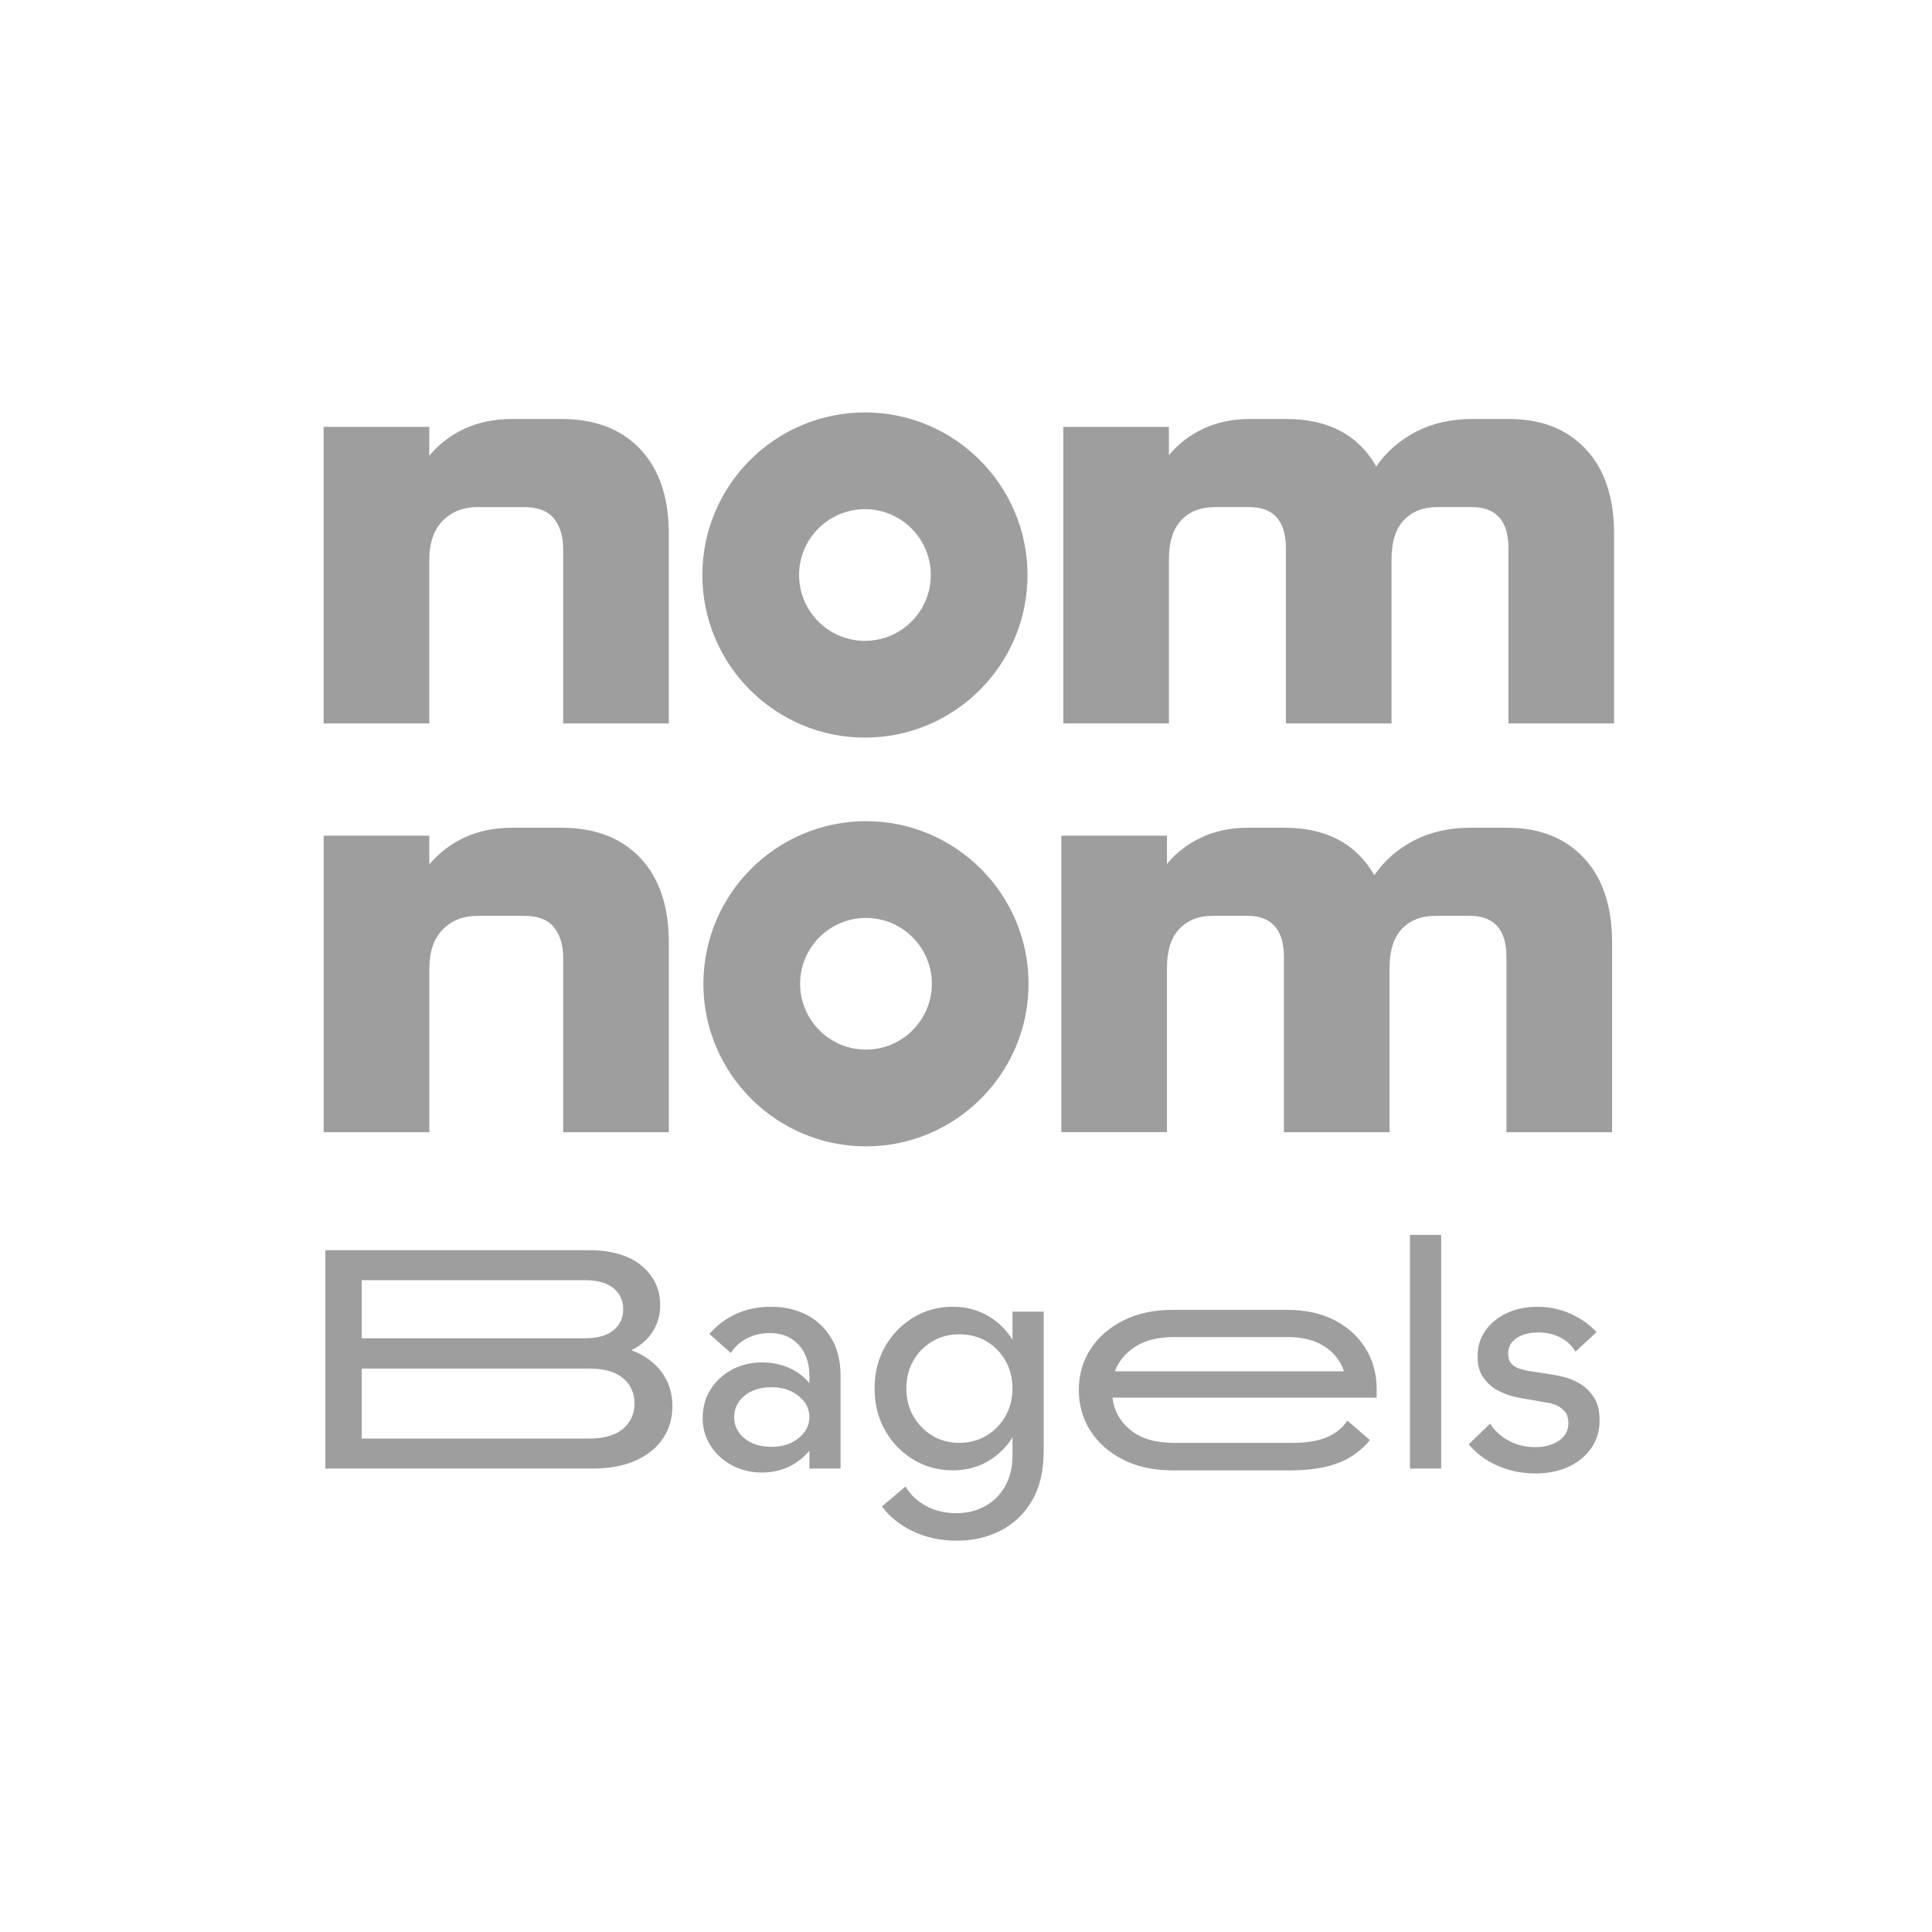
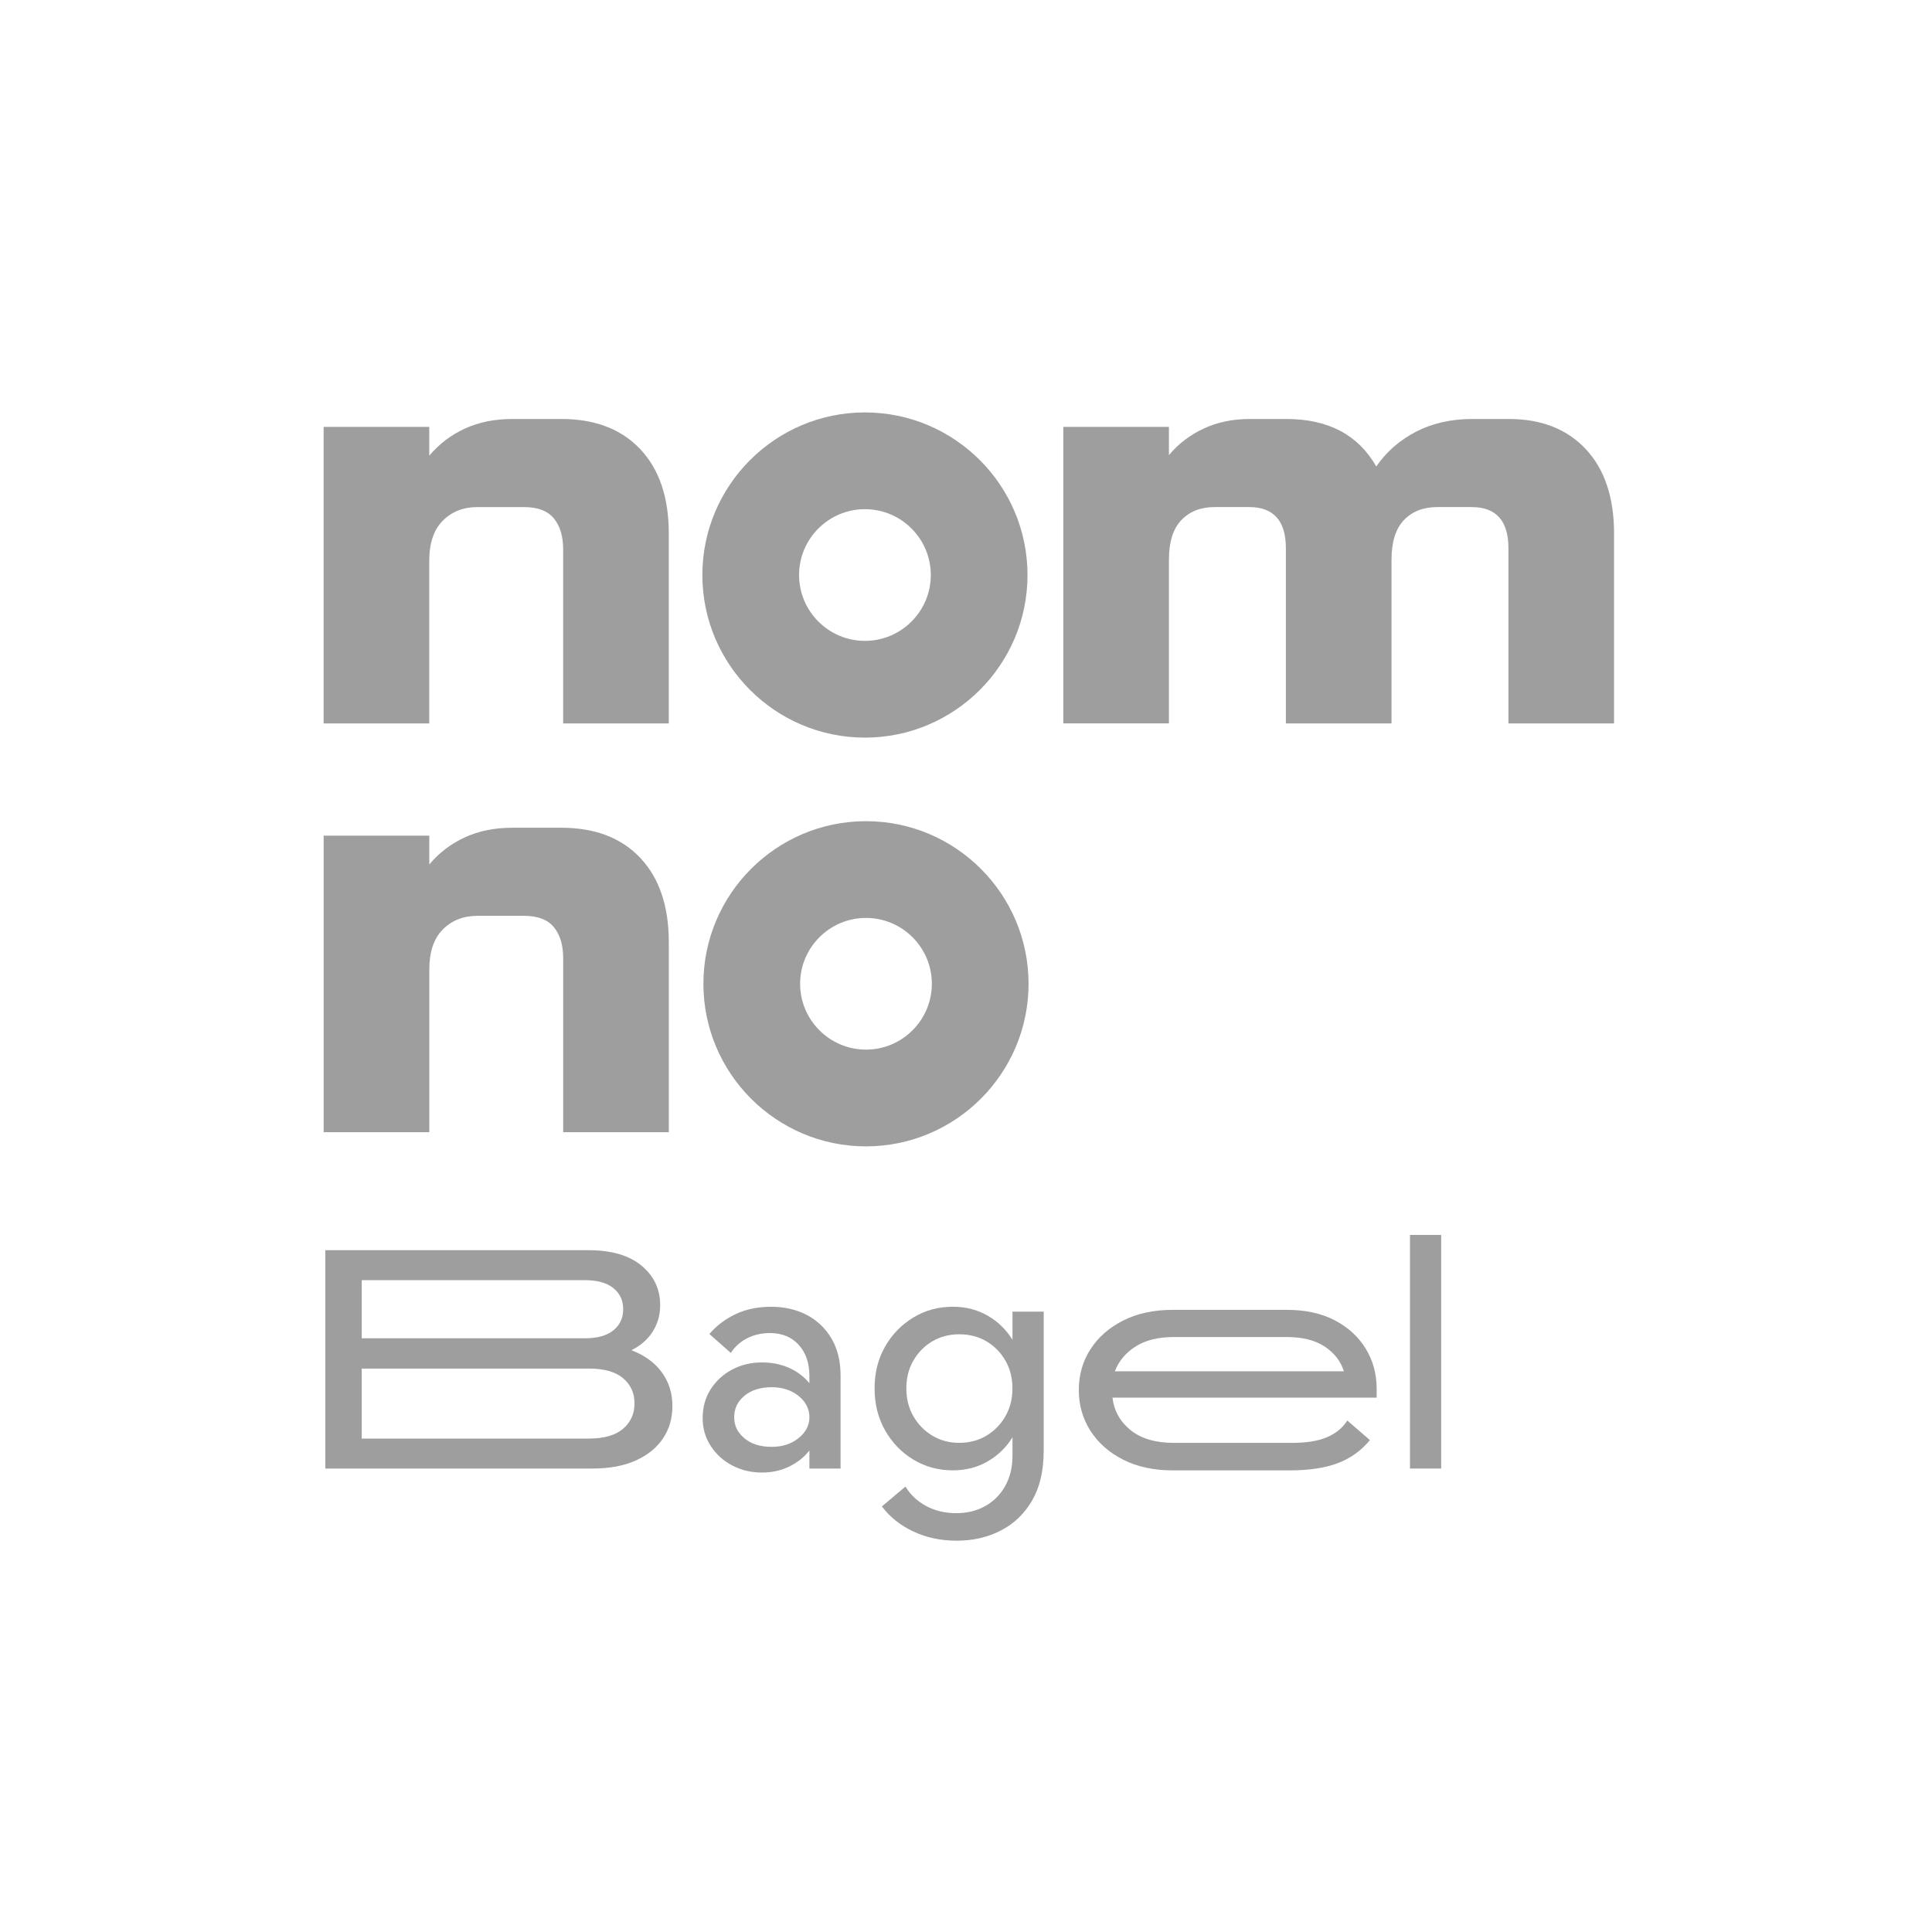
<svg xmlns="http://www.w3.org/2000/svg" id="Ebene_1_Kopie" data-name="Ebene 1 Kopie" viewBox="0 0 1000 1000">
  <defs>
    <style>
      .cls-1 {
        fill: #9e9e9e;
      }
    </style>
  </defs>
  <g>
    <path class="cls-1" d="m168.39,647.1h136.28c11.82,0,20.95,2.67,27.38,8,6.44,5.33,9.66,12.16,9.66,20.49,0,4.96-1.27,9.47-3.8,13.54-2.53,4.06-6.23,7.31-11.08,9.73,6.86,2.64,12.11,6.47,15.75,11.48,3.64,5.01,5.46,10.79,5.46,17.33s-1.61,11.93-4.83,16.78c-3.22,4.86-7.91,8.68-14.09,11.48-6.17,2.8-13.69,4.19-22.55,4.19h-138.18v-113.01Zm18.84,45.59h115.54c6.44,0,11.34-1.37,14.72-4.12,3.38-2.74,5.07-6.38,5.07-10.92s-1.69-8.18-5.07-10.92c-3.38-2.74-8.29-4.12-14.72-4.12h-115.54v30.07Zm0,51.91h117.6c7.81,0,13.69-1.68,17.65-5.06,3.96-3.38,5.94-7.76,5.94-13.14s-1.98-9.73-5.94-13.06c-3.96-3.33-9.84-4.98-17.65-4.98h-117.6v36.24Z" />
    <path class="cls-1" d="m435.09,760.12h-16.15v-9.34c-2.74,3.48-6.23,6.25-10.45,8.31-4.22,2.06-8.92,3.09-14.09,3.09-5.7,0-10.87-1.24-15.51-3.72-4.64-2.48-8.34-5.85-11.08-10.13-2.75-4.28-4.12-9.05-4.12-14.33,0-5.59,1.37-10.55,4.12-14.88,2.74-4.32,6.44-7.73,11.08-10.21,4.64-2.48,9.81-3.72,15.51-3.72,5.17,0,9.87.95,14.09,2.85,4.22,1.9,7.7,4.54,10.45,7.91v-3.8c0-6.65-1.85-12-5.54-16.07-3.69-4.06-8.65-6.09-14.88-6.09-4.33,0-8.26.9-11.79,2.69-3.54,1.8-6.36,4.33-8.47,7.6l-11.08-9.81c3.69-4.33,8.23-7.76,13.61-10.29,5.38-2.53,11.5-3.8,18.36-3.8s13.3,1.45,18.68,4.35c5.38,2.9,9.6,6.99,12.66,12.27,3.06,5.28,4.59,11.61,4.59,19v48.12Zm-49.78-37.67c-3.54,2.95-5.3,6.65-5.3,11.08s1.76,7.97,5.3,10.92c3.53,2.96,8.2,4.43,14.01,4.43s10.26-1.5,14.01-4.51c3.74-3.01,5.62-6.62,5.62-10.84s-1.87-7.99-5.62-11c-3.75-3.01-8.42-4.51-14.01-4.51s-10.47,1.48-14.01,4.43Z" />
    <path class="cls-1" d="m540.19,751.25c0,10.13-2.01,18.62-6.01,25.48-4.01,6.86-9.42,12.03-16.22,15.51-6.81,3.48-14.38,5.22-22.71,5.22s-15.73-1.58-22.48-4.75c-6.75-3.16-12.19-7.5-16.3-12.98l12.19-10.29c2.53,4.22,6.09,7.57,10.68,10.05,4.59,2.48,9.79,3.72,15.59,3.72s10.58-1.21,14.96-3.64c4.38-2.43,7.84-5.88,10.37-10.37,2.53-4.49,3.8-9.73,3.8-15.75v-9.5c-3.27,5.28-7.57,9.44-12.9,12.51-5.33,3.06-11.32,4.59-17.96,4.59-7.49,0-14.3-1.85-20.42-5.54-6.12-3.69-11-8.73-14.64-15.12-3.64-6.38-5.46-13.64-5.46-21.76s1.82-15.36,5.46-21.68c3.64-6.33,8.52-11.34,14.64-15.04,6.12-3.69,12.93-5.54,20.42-5.54,6.65,0,12.63,1.53,17.96,4.59,5.33,3.06,9.63,7.23,12.9,12.51v-14.56h16.15v72.33Zm-19.79-47.01c-2.43-4.22-5.7-7.55-9.81-9.97-4.11-2.42-8.81-3.64-14.09-3.64s-9.81,1.22-13.93,3.64c-4.12,2.43-7.39,5.75-9.81,9.97-2.43,4.22-3.64,9.02-3.64,14.4s1.21,10.18,3.64,14.4c2.43,4.22,5.7,7.57,9.81,10.05,4.11,2.48,8.76,3.72,13.93,3.72s9.97-1.24,14.09-3.72c4.12-2.48,7.39-5.83,9.81-10.05,2.43-4.22,3.64-9.02,3.64-14.4s-1.21-10.18-3.64-14.4Z" />
    <path class="cls-1" d="m564.4,740.57c-4.01-6.28-6.01-13.32-6.01-21.13s2-14.83,6.01-21.05c4.01-6.23,9.66-11.18,16.94-14.88,7.28-3.69,15.88-5.54,25.8-5.54h58.88c9.6,0,17.86,1.8,24.77,5.38,6.91,3.59,12.27,8.47,16.06,14.64,3.8,6.18,5.7,13.11,5.7,20.82v4.59h-136.75c.84,6.86,3.98,12.48,9.42,16.86,5.44,4.38,12.9,6.57,22.4,6.57h61.1c7.49,0,13.54-.97,18.12-2.93,4.59-1.95,8.1-4.83,10.53-8.63l11.71,10.13c-4.54,5.49-10.11,9.47-16.7,11.95-6.59,2.48-14.9,3.72-24.93,3.72h-60.3c-9.92,0-18.52-1.85-25.8-5.54-7.28-3.69-12.93-8.68-16.94-14.95Zm12.66-30.79h118.55c-1.69-5.27-5.01-9.55-9.97-12.82-4.96-3.27-11.5-4.91-19.63-4.91h-58.41c-8.12,0-14.75,1.63-19.86,4.91-5.12,3.27-8.68,7.55-10.69,12.82Z" />
    <path class="cls-1" d="m729.8,639.19h16.15v120.93h-16.15v-120.93Z" />
-     <path class="cls-1" d="m823.66,749.51c-2.85,4.12-6.75,7.34-11.71,9.66-4.96,2.32-10.71,3.48-17.25,3.48-6.96,0-13.45-1.32-19.47-3.96-6.01-2.64-11.02-6.33-15.04-11.08l11.08-10.76c2.42,3.8,5.7,6.78,9.81,8.94,4.12,2.16,8.6,3.25,13.45,3.25s9.08-1.11,12.35-3.33c3.27-2.21,4.91-5.22,4.91-9.02,0-2.74-.69-4.85-2.06-6.33-1.37-1.48-2.88-2.53-4.51-3.16-1.64-.63-2.93-1-3.88-1.11-1.48-.21-3.64-.58-6.49-1.11-2.85-.53-5.01-.89-6.49-1.11-.74-.1-2.37-.45-4.91-1.03-2.53-.58-5.22-1.61-8.07-3.09-2.85-1.48-5.33-3.64-7.44-6.49-2.11-2.85-3.16-6.59-3.16-11.24,0-5.06,1.37-9.52,4.12-13.37,2.74-3.85,6.43-6.86,11.08-9.02,4.64-2.16,9.87-3.24,15.67-3.24,6.12,0,11.84,1.19,17.17,3.56,5.33,2.37,9.84,5.56,13.54,9.57l-10.92,10.13c-1.8-3.16-4.38-5.62-7.76-7.36-3.38-1.74-7.23-2.61-11.55-2.61-4.54,0-8.26.98-11.16,2.93s-4.35,4.62-4.35,7.99c0,2.43.63,4.25,1.9,5.46s2.74,2.06,4.43,2.53c1.68.48,3.11.82,4.27,1.03,1.05.1,2.5.31,4.35.63,1.85.31,3.69.61,5.54.87,1.85.26,3.24.5,4.19.71.74.11,2.3.45,4.67,1.03s4.96,1.69,7.76,3.32c2.79,1.64,5.2,3.96,7.2,6.97,2.01,3.01,3.01,7.04,3.01,12.11,0,5.38-1.42,10.13-4.27,14.24Z" />
  </g>
  <g>
    <g>
      <path class="cls-1" d="m167.52,220.96h54.67v14.91c5.07-6.04,11.21-10.72,18.43-14.04,7.21-3.31,15.4-4.96,24.57-4.96h25.44c17.35,0,30.93,5.21,40.78,15.63,9.84,10.43,14.76,25.01,14.76,43.71v98.25h-54.68v-90.05c0-6.83-1.61-12.18-4.82-16.09-3.21-3.9-8.33-5.85-15.35-5.85h-24.27c-7.21,0-13.16,2.34-17.85,7.02-4.66,4.68-7.02,11.6-7.02,20.76v84.21h-54.67v-153.5Z" />
      <path class="cls-1" d="m550.36,220.96h54.67v14.61c4.88-5.84,10.87-10.42,17.99-13.74,7.11-3.31,15.06-4.96,23.83-4.96h19c21.64,0,37.14,8.19,46.5,24.56,5.26-7.6,12.14-13.6,20.61-17.99,8.49-4.38,18.18-6.57,29.1-6.57h19.01c16.75,0,30.01,5.21,39.76,15.63,9.74,10.43,14.61,25.01,14.61,43.71v98.25h-54.67v-90.65c0-14.22-6.34-21.34-19-21.34h-17.85c-7.21,0-12.97,2.25-17.25,6.73-4.28,4.49-6.42,11.3-6.42,20.46v84.79h-54.68v-90.65c0-14.22-6.33-21.34-19.01-21.34h-17.82c-7.22,0-12.97,2.25-17.25,6.73-4.3,4.49-6.45,11.3-6.45,20.46v84.79h-54.67v-153.5Z" />
    </g>
    <path class="cls-1" d="m447.69,381.79c-46.4,0-84.15-37.75-84.15-84.16s37.75-84.16,84.15-84.16,84.15,37.75,84.15,84.16-37.75,84.16-84.15,84.16Zm0-118.24c-18.8,0-34.09,15.29-34.09,34.08s15.29,34.08,34.09,34.08,34.09-15.29,34.09-34.08-15.29-34.08-34.09-34.08Z" />
  </g>
  <g>
    <path class="cls-1" d="m167.52,432.53h54.68v14.91c5.07-6.04,11.21-10.72,18.42-14.04,7.21-3.31,15.4-4.96,24.56-4.96h25.44c17.35,0,30.96,5.21,40.8,15.63,9.84,10.43,14.76,25.01,14.76,43.71v98.25h-54.68v-90.05c0-6.83-1.61-12.18-4.83-16.09-3.21-3.9-8.33-5.85-15.35-5.85h-24.27c-7.21,0-13.16,2.34-17.82,7.02-4.69,4.68-7.02,11.6-7.02,20.76v84.21h-54.68v-153.5Z" />
-     <path class="cls-1" d="m549.33,432.53h54.68v14.61c4.88-5.84,10.87-10.42,17.99-13.74,7.11-3.31,15.06-4.96,23.82-4.96h19.01c21.63,0,37.13,8.19,46.5,24.56,5.26-7.6,12.14-13.6,20.61-17.99,8.48-4.38,18.18-6.57,29.1-6.57h19c16.76,0,30.02,5.21,39.77,15.63,9.73,10.43,14.61,25.01,14.61,43.71v98.25h-54.68v-90.65c0-14.22-6.33-21.34-19-21.34h-17.83c-7.21,0-12.97,2.25-17.25,6.73-4.3,4.49-6.44,11.3-6.44,20.46v84.79h-54.67v-90.65c0-14.22-6.34-21.34-19.01-21.34h-17.83c-7.22,0-12.97,2.25-17.25,6.73-4.3,4.49-6.44,11.3-6.44,20.46v84.79h-54.68v-153.5Z" />
    <path class="cls-1" d="m448.23,593.36c-46.4,0-84.15-37.75-84.15-84.16s37.75-84.16,84.15-84.16,84.15,37.75,84.15,84.16-37.75,84.16-84.15,84.16Zm0-118.24c-18.8,0-34.09,15.29-34.09,34.08s15.29,34.08,34.09,34.08,34.09-15.29,34.09-34.08-15.29-34.08-34.09-34.08Z" />
  </g>
</svg>